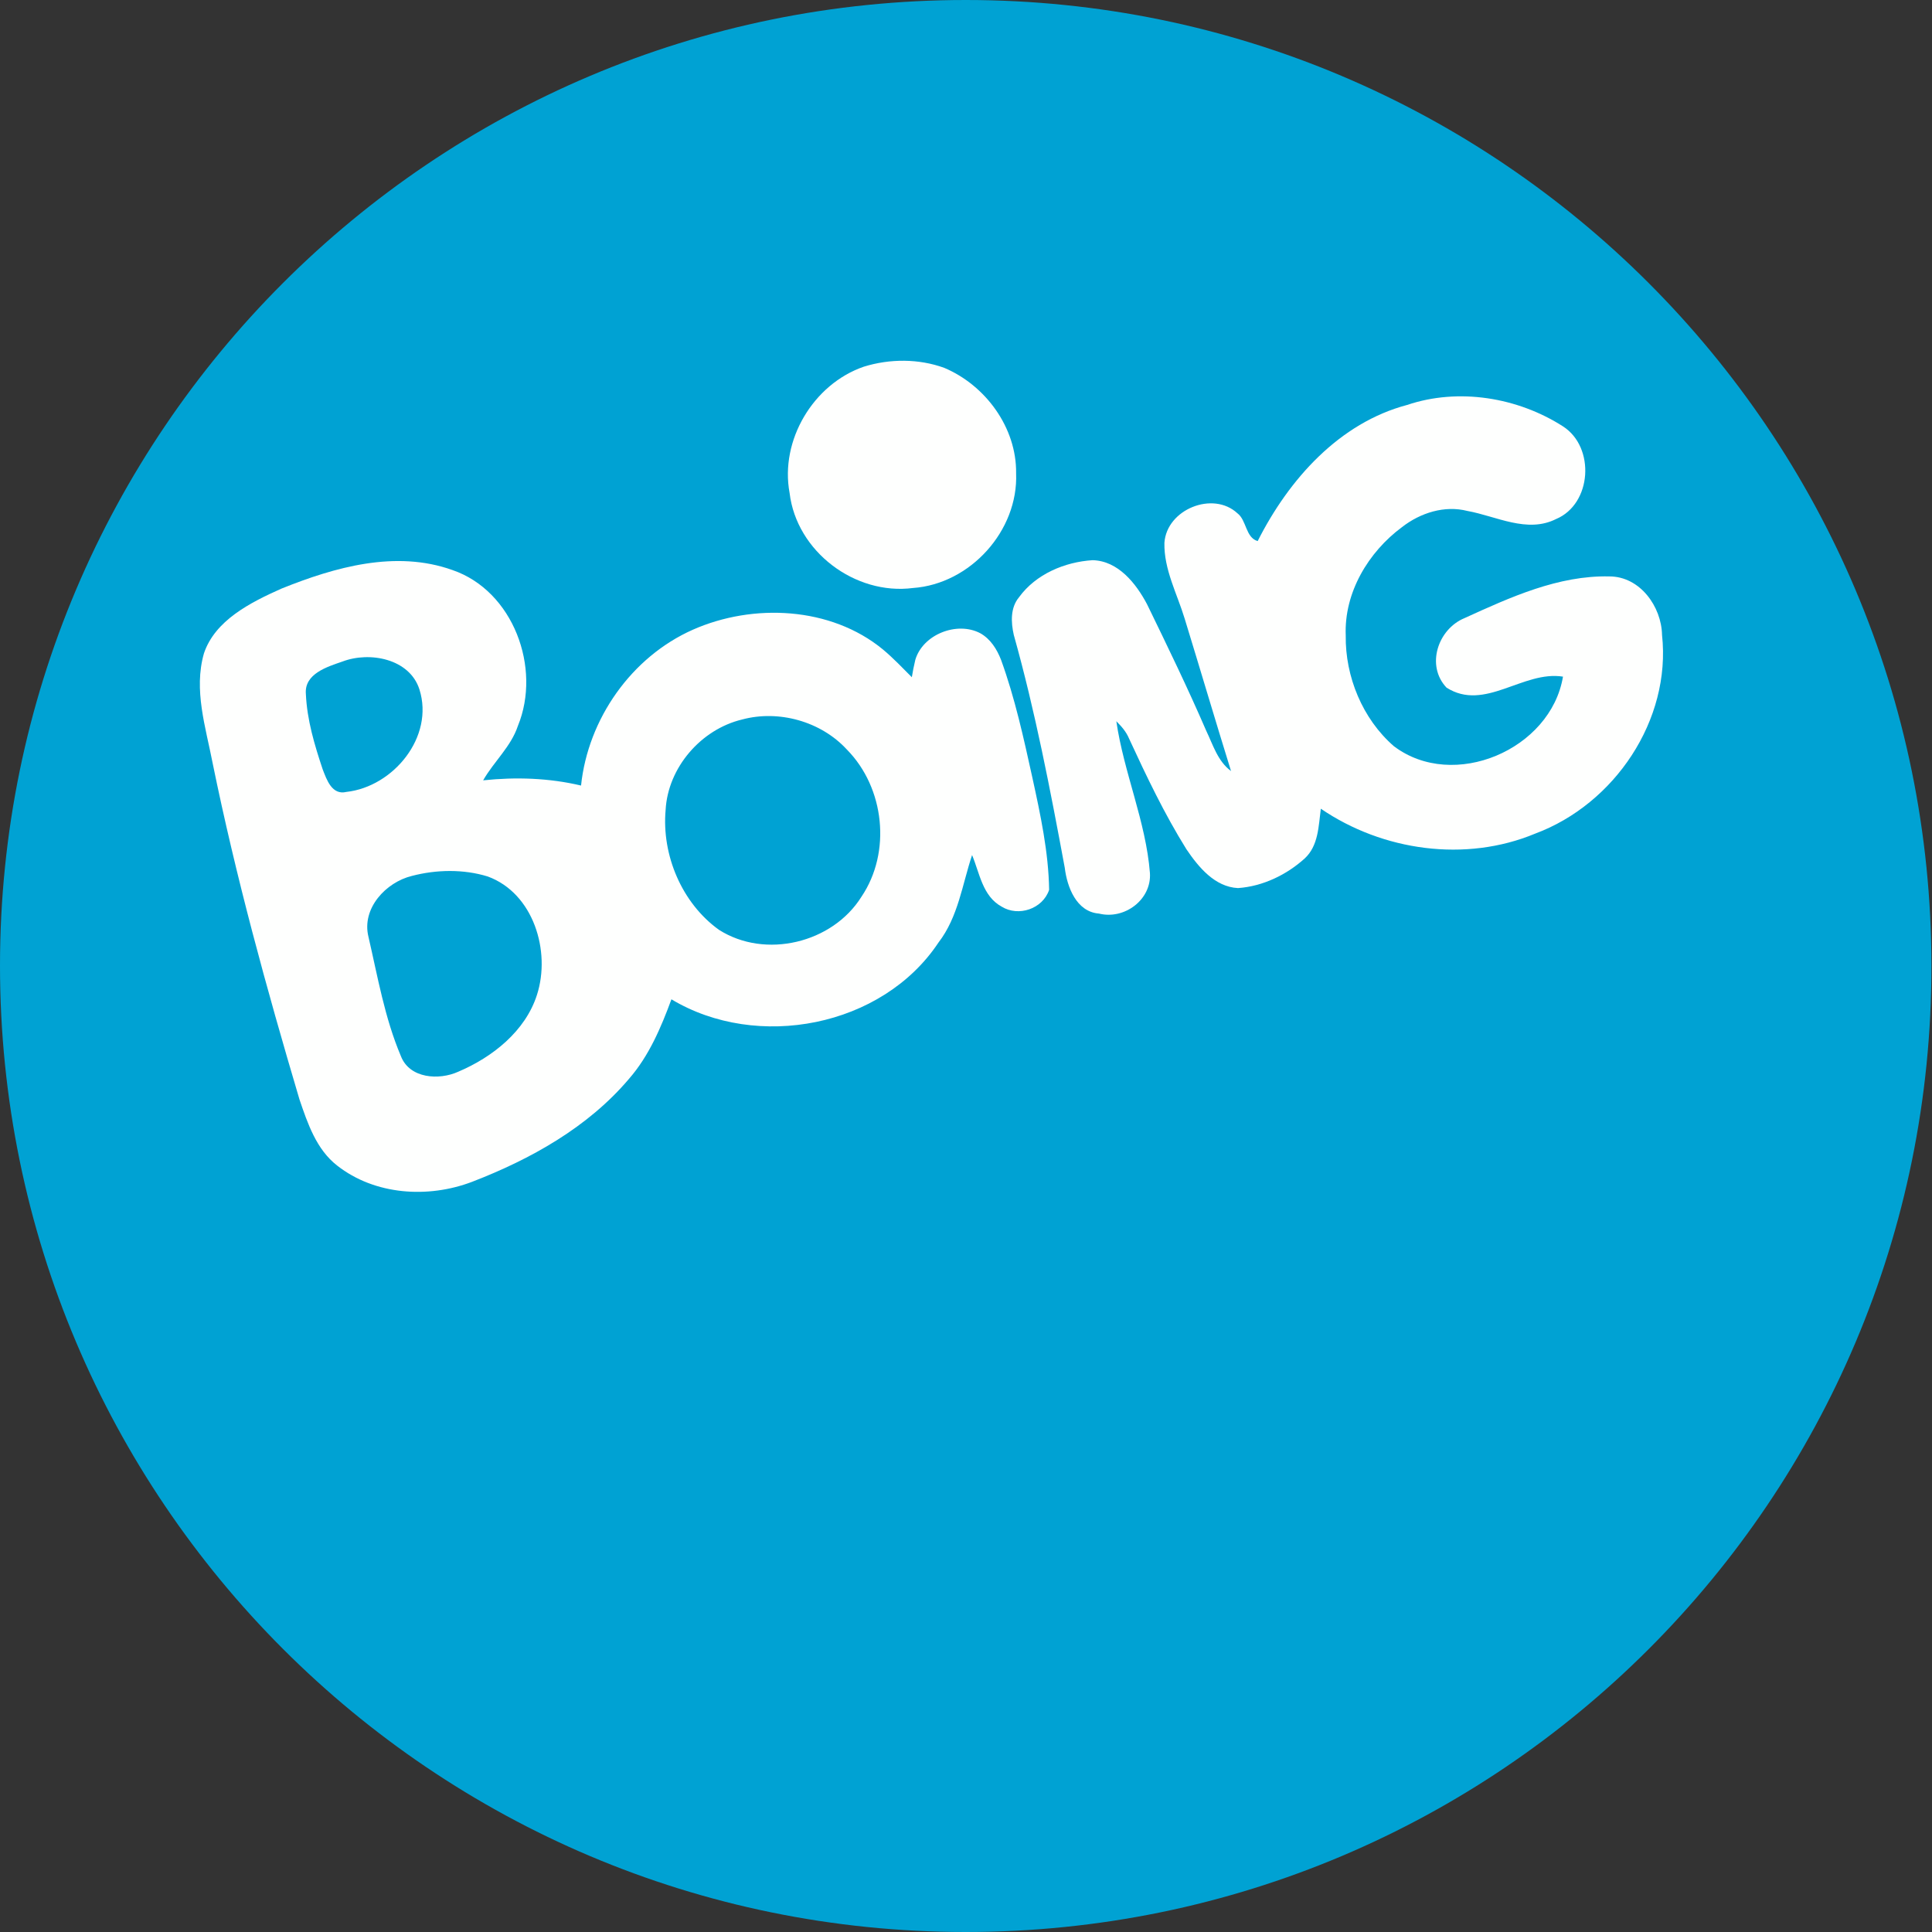
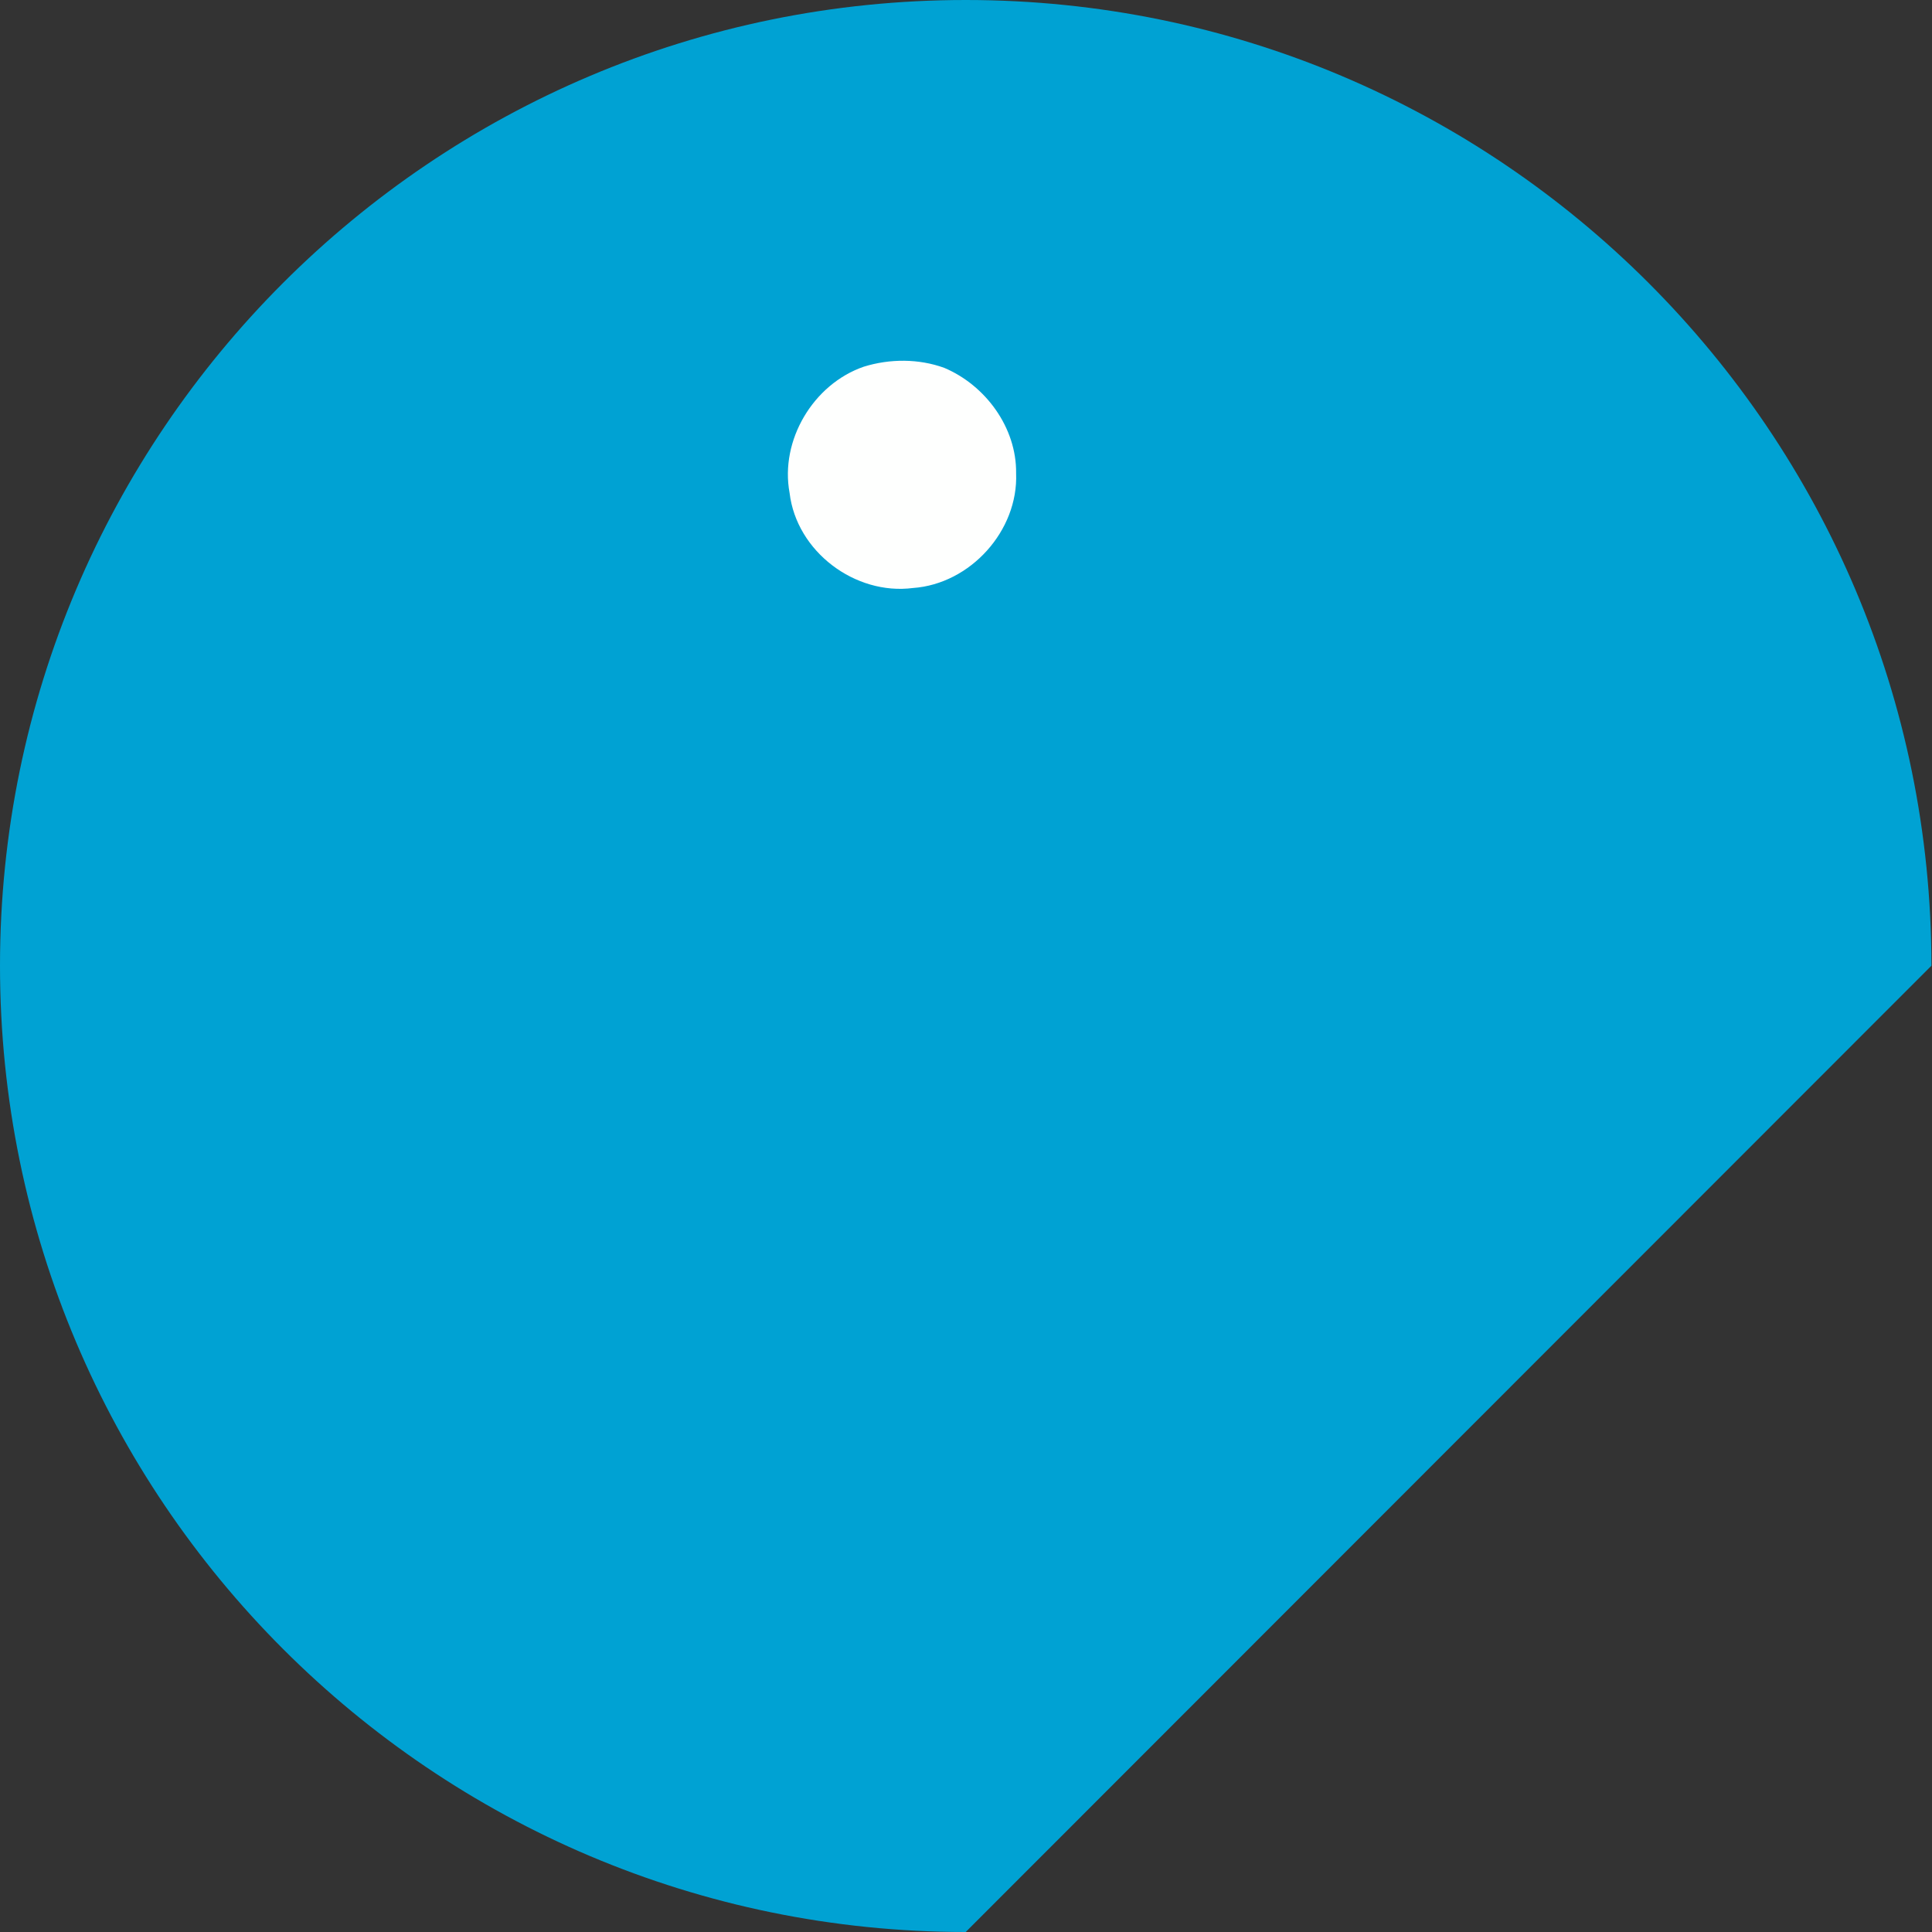
<svg xmlns="http://www.w3.org/2000/svg" version="1.1" id="Livello_1" x="0px" y="0px" viewBox="0 0 333.5 333.5" style="enable-background:new 0 0 333.5 333.5;" xml:space="preserve">
  <rect x="0" y="0" width="333.5" height="333.5" fill="#333333" stroke="none" />
  <style type="text/css">
	.st0{fill:#00A2D3;}
	.st1{fill:#FEFFFE;}
</style>
-   <path class="st0" d="M166.7,333.5L166.7,333.5C74.7,333.5,0,258.8,0,166.7v0C0,74.7,74.7,0,166.7,0h0c92.1,0,166.7,74.7,166.7,166.7  v0C333.5,258.8,258.8,333.5,166.7,333.5z" />
+   <path class="st0" d="M166.7,333.5L166.7,333.5C74.7,333.5,0,258.8,0,166.7v0C0,74.7,74.7,0,166.7,0h0c92.1,0,166.7,74.7,166.7,166.7  v0z" />
  <g id="_x23_fefffeff">
    <path class="st1" d="M149.1,63.3c4.5-1.4,9.5-1.4,13.9,0.2c7.1,3,12.5,10.3,12.4,18.2c0.4,9.9-7.9,19.1-17.8,19.8   c-10,1.3-20.1-6.3-21.3-16.4C134.6,76,140.4,66.3,149.1,63.3z" />
-     <path class="st1" d="M242.9,69.9c8.9-3,19.1-1.3,26.9,3.7c5.6,3.6,5,13.4-1.2,16c-5,2.5-10.3-0.5-15.3-1.4c-3.9-1-8.1,0.3-11.3,2.8   c-5.8,4.3-10,11.3-9.7,18.7c-0.1,7.1,2.9,14.4,8.3,19.1c10.3,7.8,27.1,0.6,29.2-12c-6.9-1.1-13.5,6.1-20.1,1.9   c-3.6-3.8-1.5-10.1,3.1-12c7.9-3.6,16.2-7.4,25-7.2c5.3,0,9,5.2,9.1,10.1c1.6,14.7-8.2,29.2-21.9,34.3c-12,5-26.3,3-37-4.3   c-0.4,3-0.4,6.4-2.8,8.6c-3.1,2.8-7.2,4.8-11.5,5.1c-4-0.2-6.8-3.6-8.9-6.7c-3.8-6.1-6.9-12.6-9.9-19.1c-0.5-1.2-1.3-2.1-2.2-3   c1.3,8.9,5.1,17.3,5.8,26.2c0.3,4.6-4.4,8.1-8.8,7c-3.9-0.3-5.5-4.6-5.9-7.9c-2.5-13.5-5.1-27-8.8-40.2c-0.5-2.2-0.6-4.7,0.9-6.5   c2.9-4,7.9-6.1,12.7-6.4c4.4,0.1,7.5,4,9.4,7.6c3.5,7.2,7,14.4,10.2,21.8c1.2,2.5,2,5.3,4.3,7c-2.7-8.7-5.3-17.5-8-26.3   c-1.3-4.3-3.6-8.5-3.5-13.1c0.4-5.8,8.4-9,12.6-5.1c1.6,1.2,1.4,4.2,3.5,4.8C222.5,82.7,231.2,73,242.9,69.9z" />
-     <path class="st1" d="M48.6,101.6c9.2-3.7,19.7-6.7,29.5-3.2c10.5,3.6,15.4,16.9,11.3,26.9c-1.2,3.6-4.1,6.1-6,9.4   c5.7-0.6,11.4-0.4,16.9,0.9c1.2-11.5,8.7-22.2,19.3-26.9c10.4-4.6,23.8-4,32.8,3.4c1.8,1.5,3.4,3.2,5,4.8c0.1-0.7,0.4-2.2,0.6-3   c1.3-4.4,7.2-6.7,11.2-4.6c1.8,1,2.9,2.8,3.6,4.6c2.4,6.6,3.9,13.5,5.4,20.3c1.4,6.4,2.8,12.9,2.9,19.4c-1.1,3.3-5.3,4.7-8.2,2.9   c-3.3-1.8-3.8-5.8-5.1-8.9c-1.7,5.1-2.4,10.7-5.8,15.1c-9.7,14.6-31.3,18.7-46.1,9.8c-1.8,4.9-3.9,9.8-7.3,13.7   c-7.1,8.4-17,13.9-27.1,17.8c-7.6,2.9-16.8,2.3-23.3-2.8c-3.6-2.8-5.1-7.3-6.5-11.4c-5.7-19.2-11-38.5-15-58.1   c-1.2-6.2-3.3-12.6-1.5-18.9C37.1,107.1,43.2,104,48.6,101.6 M59.1,114.2c-2.6,0.9-6.6,2.1-6.3,5.6c0.2,4.5,1.5,8.8,2.9,13   c0.7,1.8,1.6,4.5,4.1,3.9c8.1-0.9,15.2-9.5,12.6-17.7C70.7,113.7,63.8,112.4,59.1,114.2 M128.1,124.2c-7.1,1.7-12.8,8.3-13.2,15.6   c-0.7,7.8,2.8,16.1,9.2,20.7c8,5.1,19.6,2.3,24.6-5.7c5.2-7.7,4-18.8-2.5-25.4C141.7,124.5,134.4,122.5,128.1,124.2 M71.1,151.2   c-4.5,1.1-8.7,5.6-7.5,10.5c1.6,6.9,2.8,14,5.6,20.6c1.5,3.9,6.6,4.2,9.9,2.7c5.9-2.5,11.6-7,13.6-13.3c2.4-7.5-0.6-17.5-8.5-20.4   C80,150,75.3,150.1,71.1,151.2z" />
  </g>
</svg>